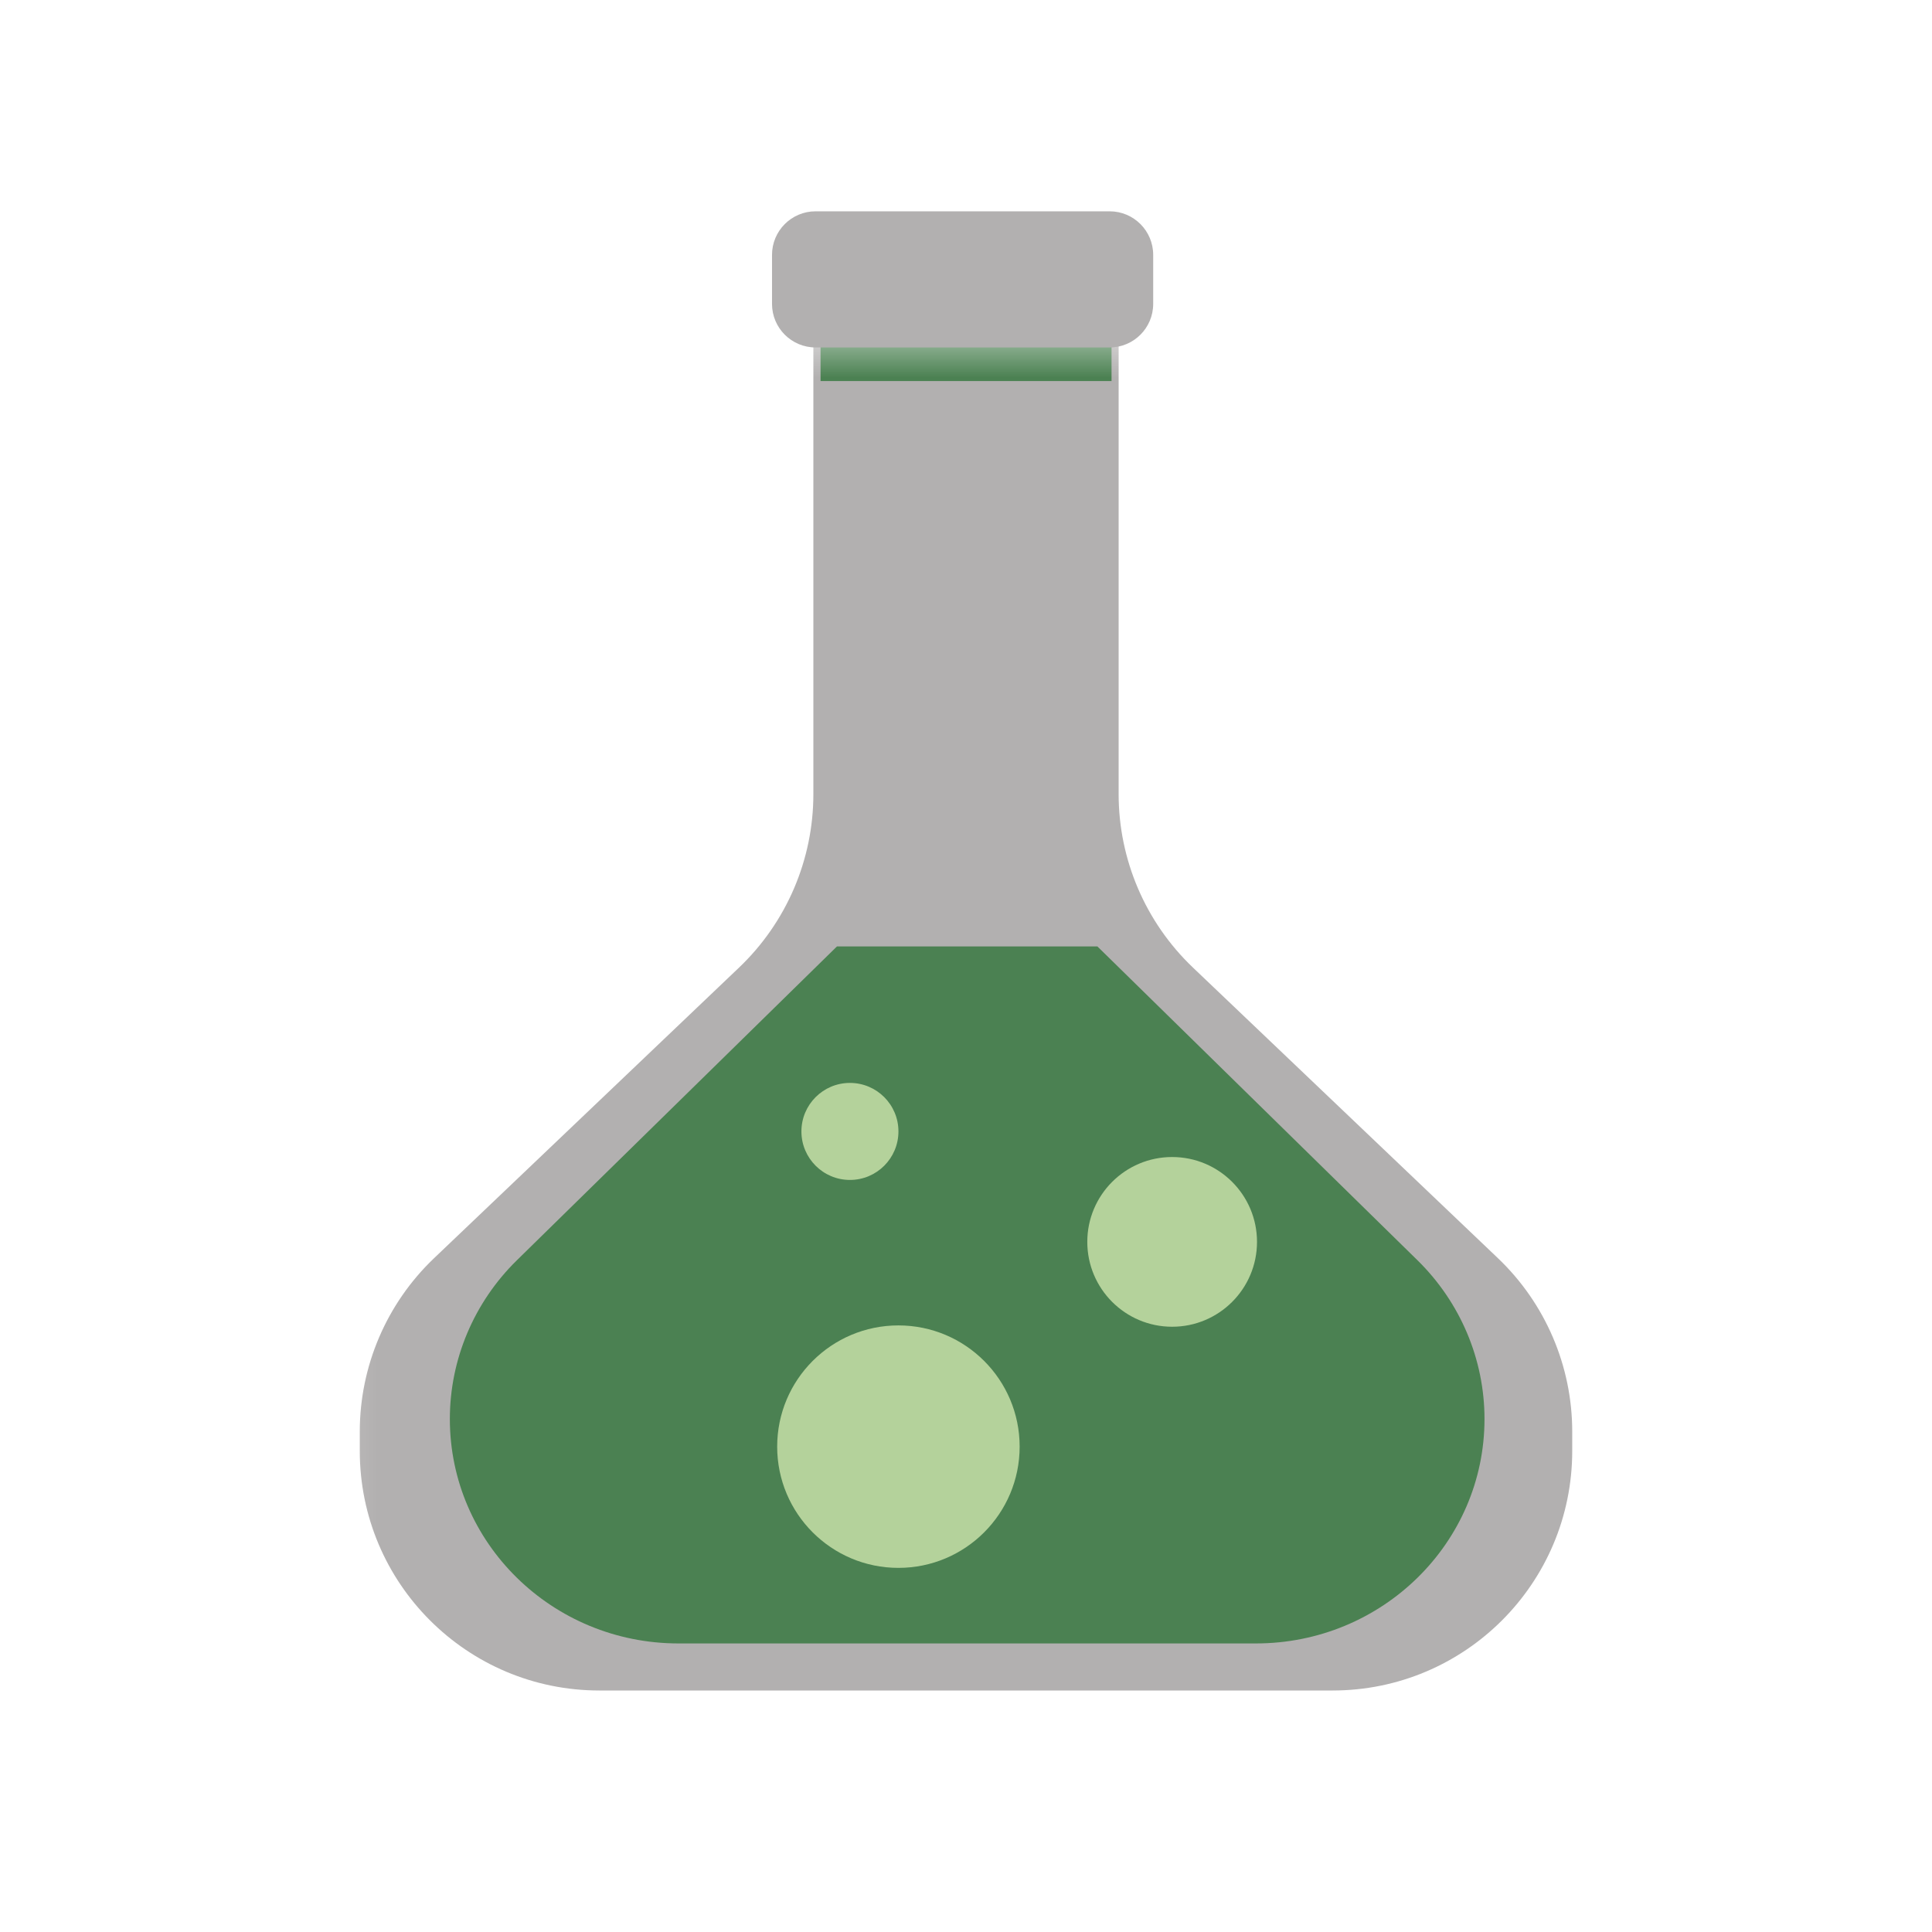
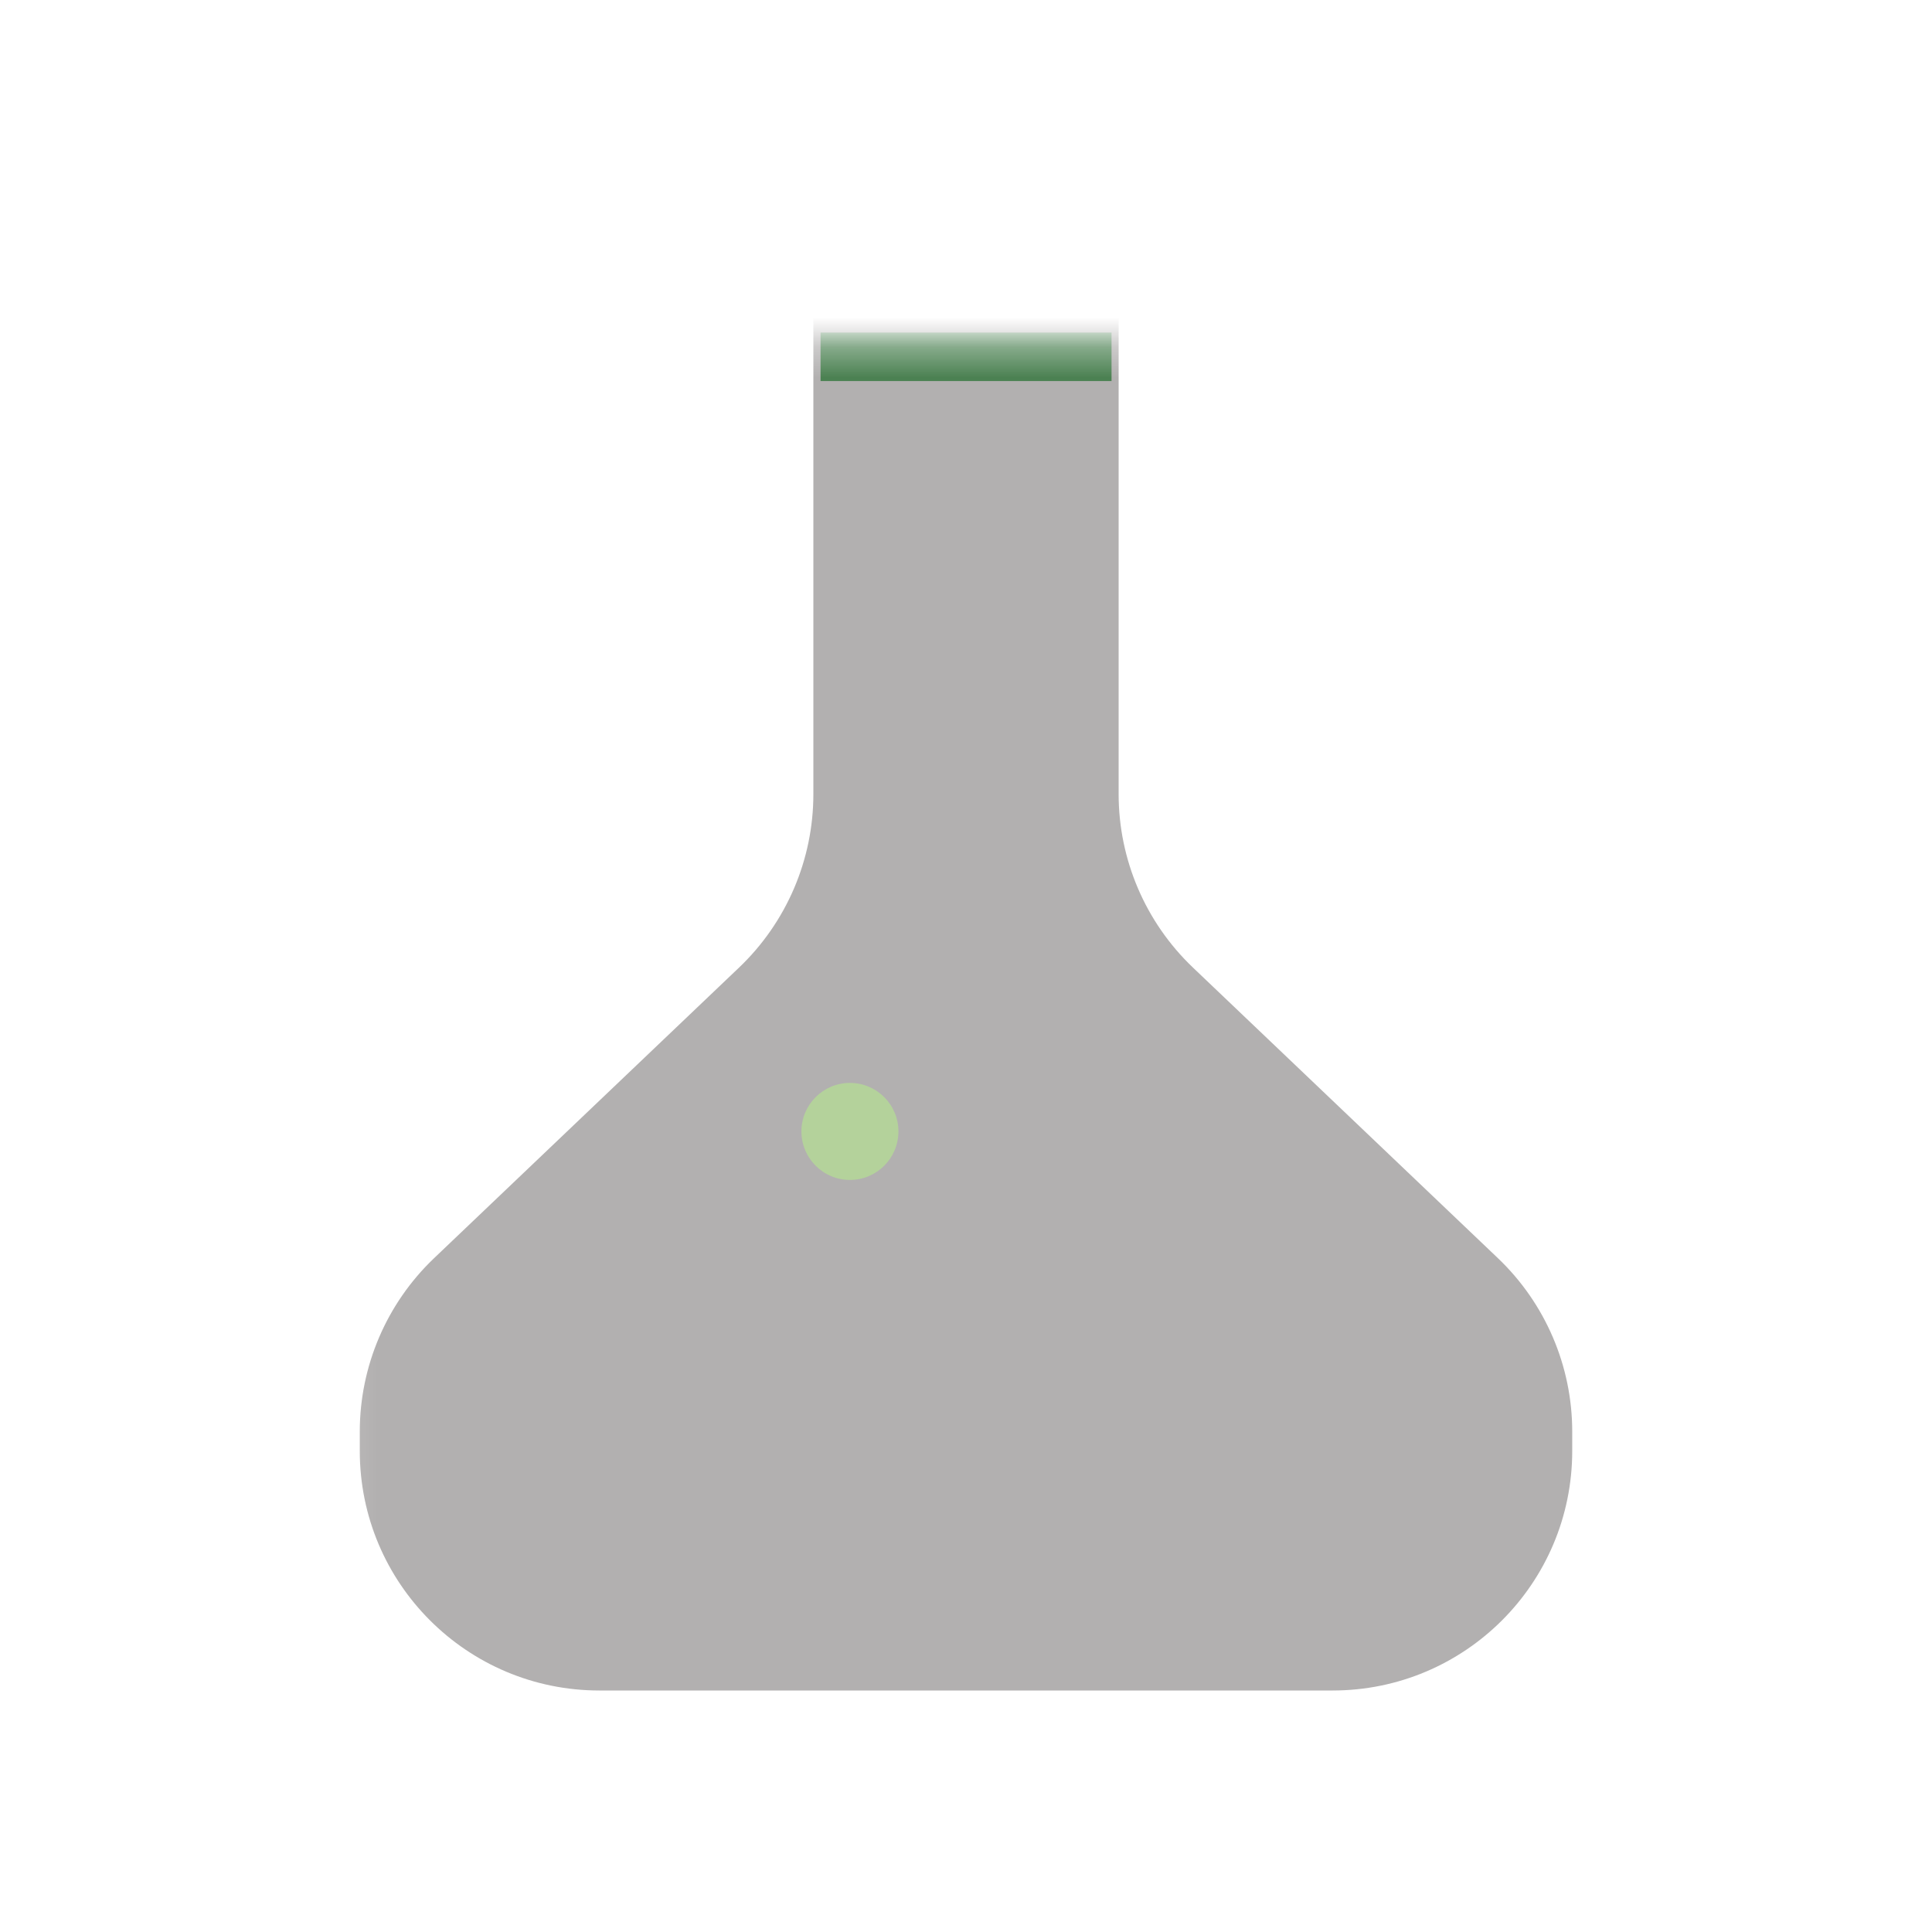
<svg xmlns="http://www.w3.org/2000/svg" width="64" height="64" viewBox="0 0 64 64" fill="none">
  <mask id="mask0_15208_1066" style="mask-type:alpha" maskUnits="userSpaceOnUse" x="11" y="11" width="55" height="59">
    <rect x="11.115" y="11.329" width="53.895" height="58.611" fill="#D9D9D9" />
  </mask>
  <g mask="url(#mask0_15208_1066)">
    <path d="M49.62 41.678L39.518 32.052C37.946 30.554 37.056 28.477 37.056 26.306V10.449C37.056 7.657 34.792 5.393 32 5.393C29.208 5.393 26.944 7.657 26.944 10.449V26.306C26.944 28.477 26.054 30.554 24.482 32.052L14.38 41.678C12.808 43.176 11.918 45.253 11.918 47.424V48.063C11.918 52.447 15.472 56 19.855 56H20.707H42.726H44.145C48.528 56 52.082 52.447 52.082 48.063V47.424C52.082 45.253 51.192 43.176 49.62 41.678Z" fill="#B2B0B0" />
-     <path d="M46.954 41.746L36.353 31.352H27.725L17.124 41.746C15.701 43.141 14.902 45.033 14.902 47.006C14.902 51.112 18.293 54.441 22.476 54.441H41.602C45.785 54.441 49.176 51.112 49.176 47.006C49.176 45.033 48.376 43.141 46.954 41.746Z" fill="#4B8152" />
    <rect x="27.182" y="11.016" width="9.639" height="1.607" fill="#4B8152" />
-     <circle cx="38.829" cy="41.139" r="2.811" fill="#B4D29B" />
-     <circle cx="29.761" cy="47.922" r="4.016" fill="#B4D29B" />
    <circle cx="28.155" cy="37.48" r="1.607" fill="#B4D29B" />
  </g>
-   <path d="M25.574 8.443C25.574 7.646 26.22 7 27.017 7H36.758C37.555 7 38.201 7.646 38.201 8.443V10.067C38.201 10.864 37.555 11.51 36.758 11.51H27.017C26.22 11.51 25.574 10.864 25.574 10.067V8.443Z" fill="#B2B0B0" />
</svg>